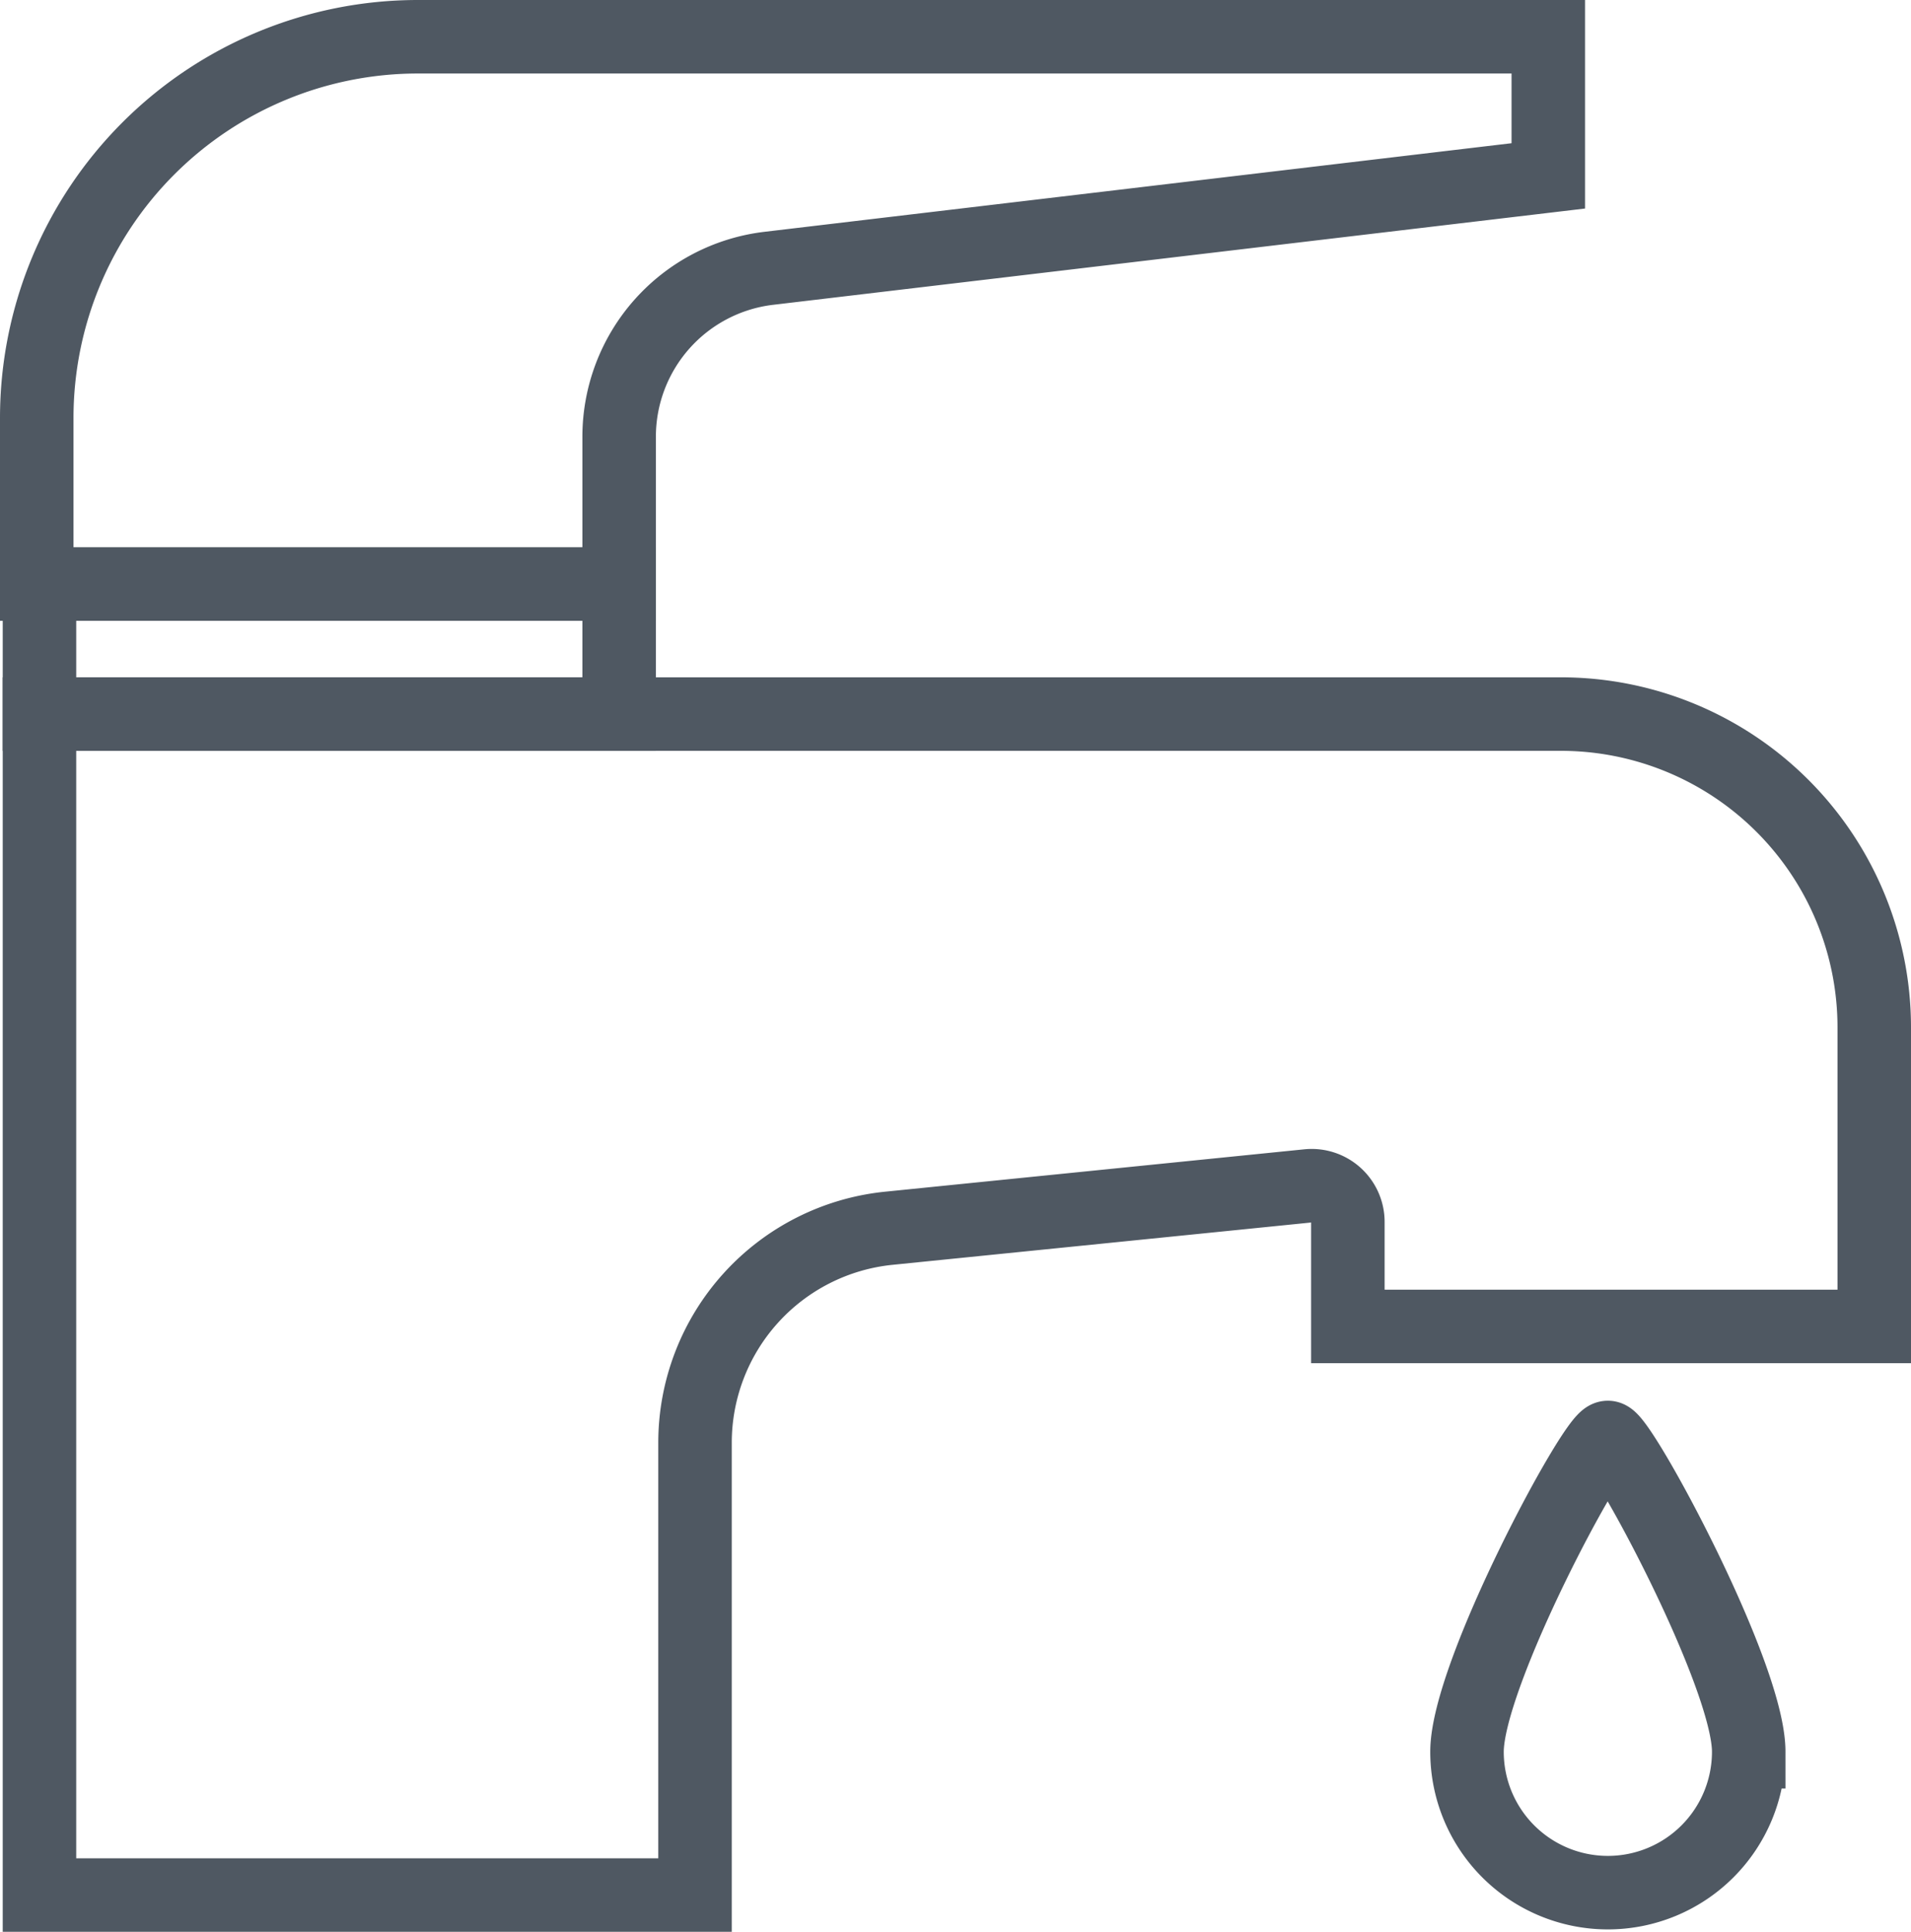
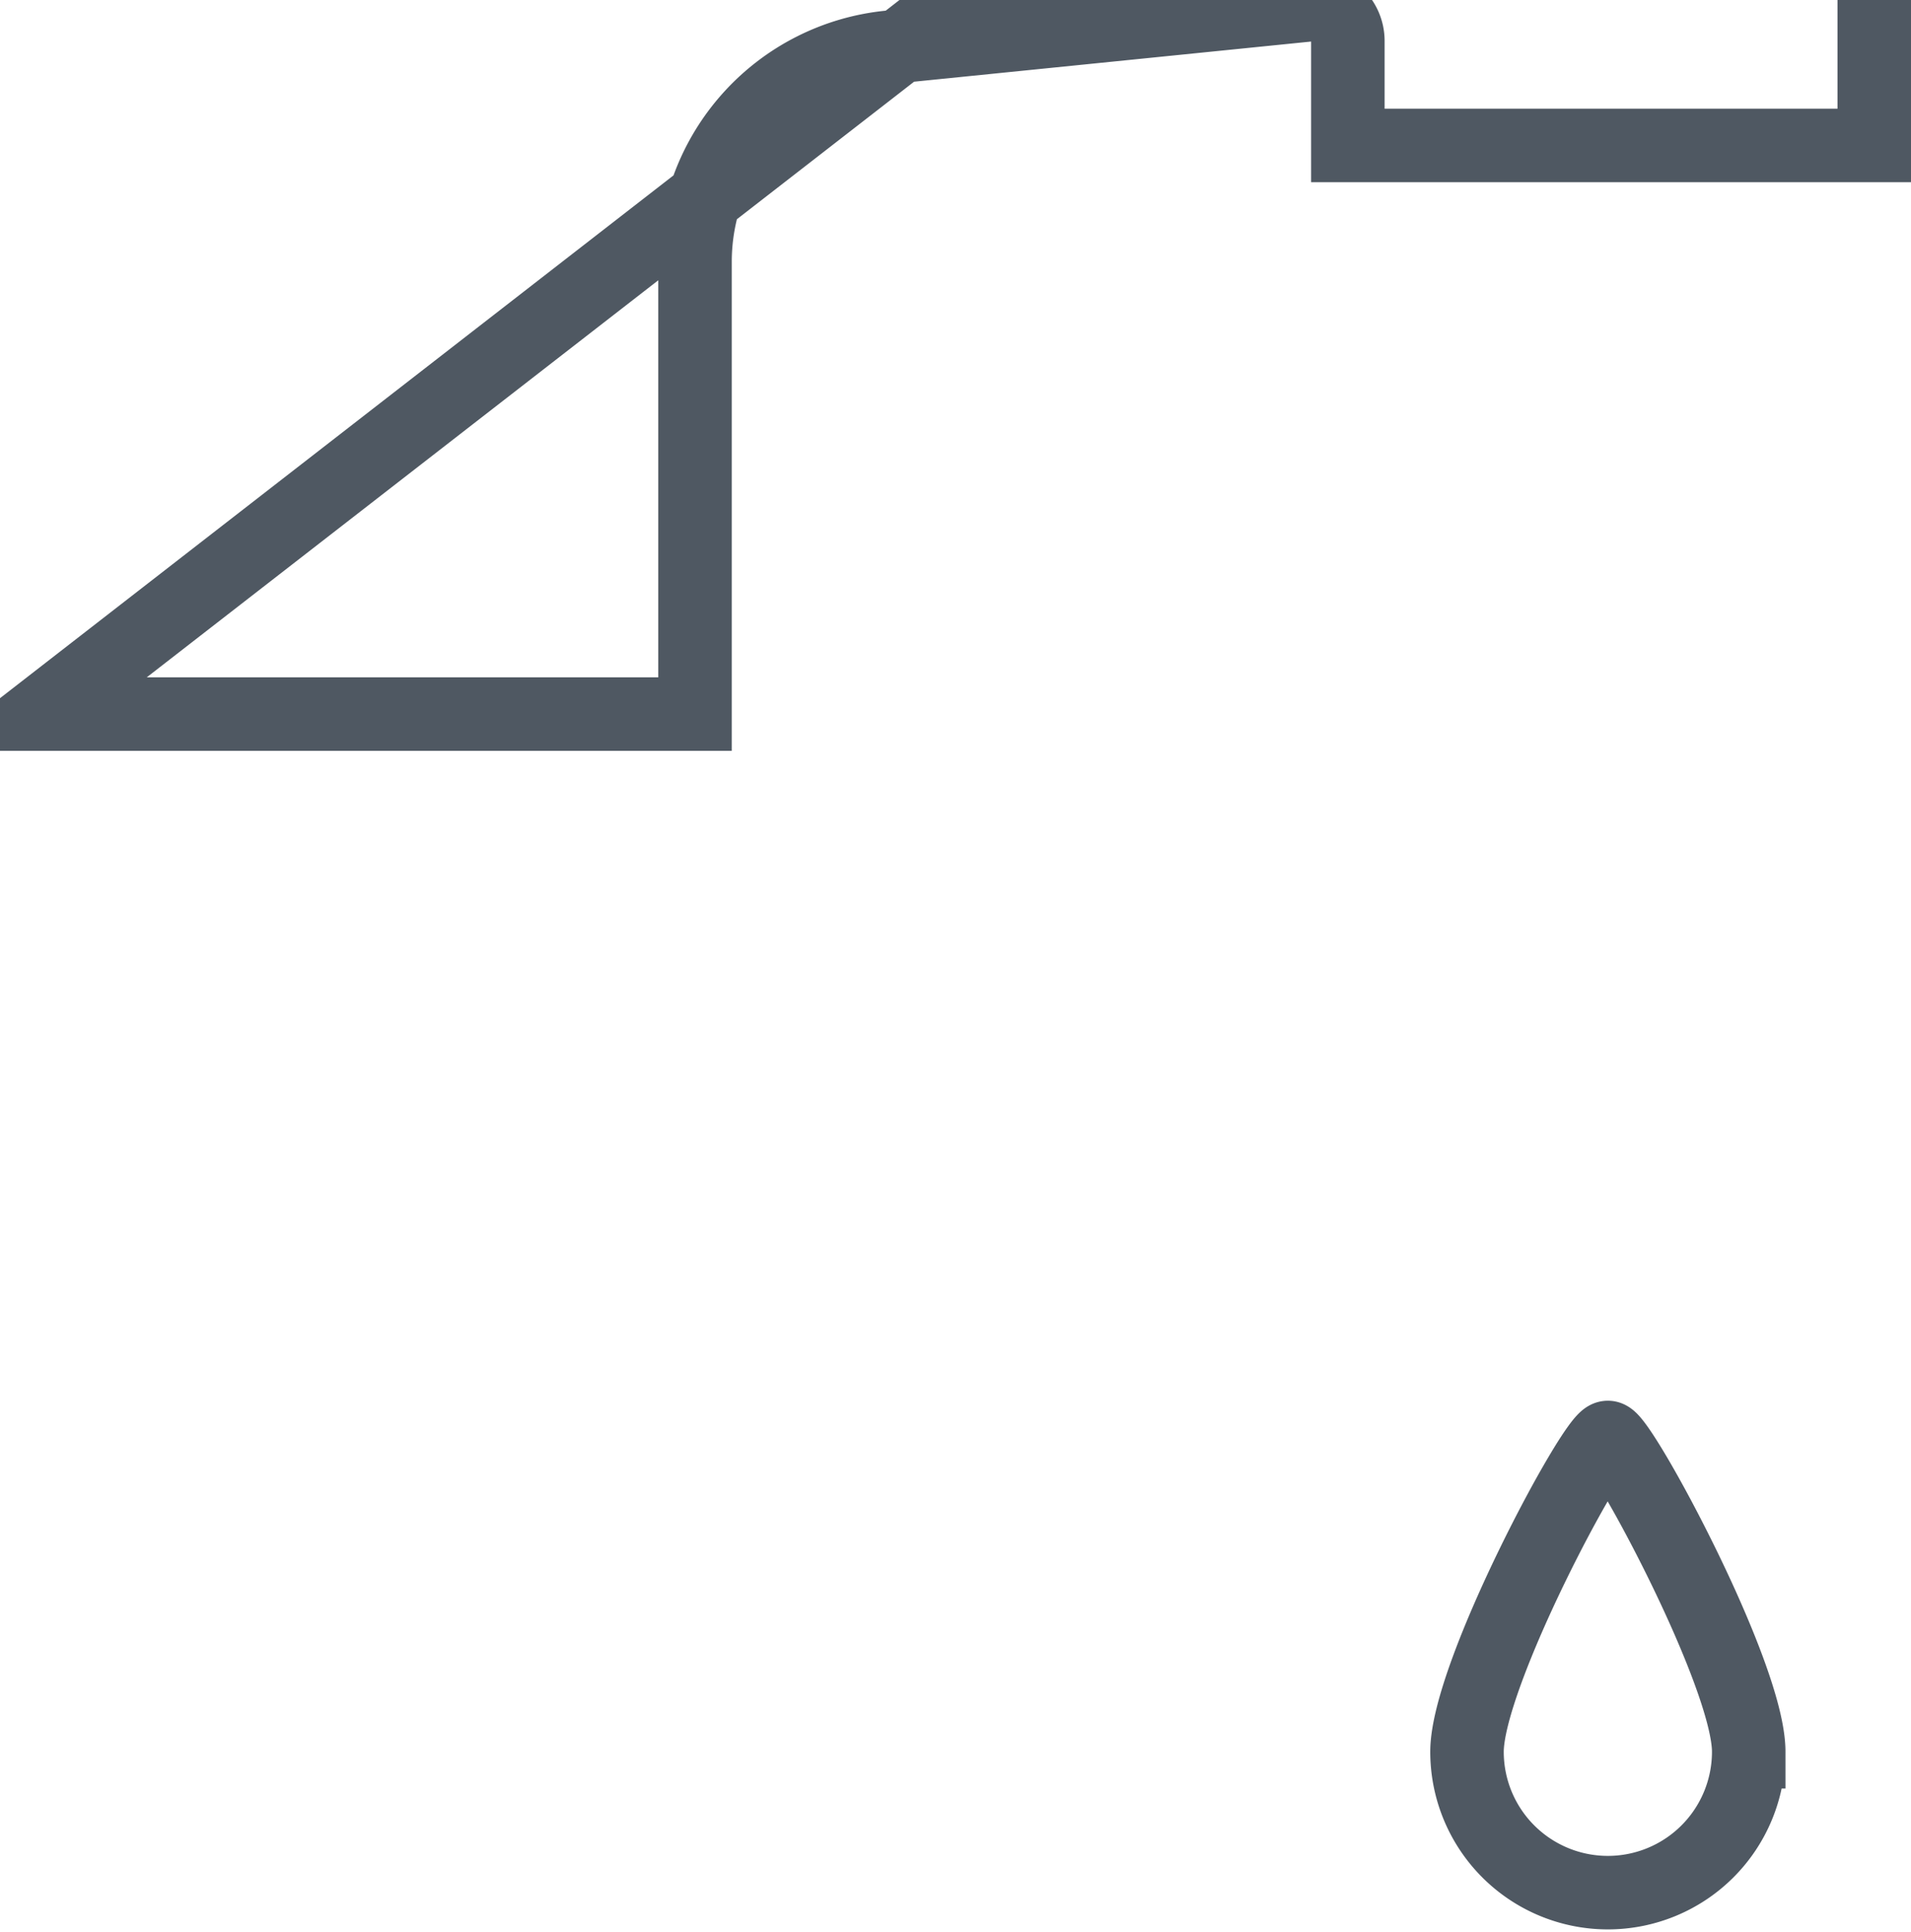
<svg xmlns="http://www.w3.org/2000/svg" width="52.002" height="52.56" viewBox="0 0 52.002 52.56">
  <g data-name="picto plomberie">
-     <path data-name="Tracé 171" d="M1 167.27v32.13h17.839v-12.306a5.865 5.865 0 0 1 5.275-5.835l11.406-1.153a.985.985 0 0 1 1.084.98v2.844h14.324v-8.13a8.526 8.526 0 0 0-8.528-8.53z" transform="translate(.074 -147.842)" style="fill:none;stroke:#4f5862;stroke-miterlimit:10;stroke-width:2px" />
-     <path data-name="Tracé 172" d="M81.03 11.373v4.517h15.848v-4.007A4.616 4.616 0 0 1 100.95 7.3l21.212-2.515V1H91.4a10.373 10.373 0 0 0-10.37 10.373z" transform="translate(-80.03)" style="fill:none;stroke:#4f5862;stroke-miterlimit:10;stroke-width:2px" />
-     <path data-name="Rectangle 67" transform="translate(1.074 15.89)" style="fill:none;stroke:#4f5862;stroke-miterlimit:10;stroke-width:2px" d="M0 0h15.774v3.538H0z" />
+     <path data-name="Tracé 171" d="M1 167.27h17.839v-12.306a5.865 5.865 0 0 1 5.275-5.835l11.406-1.153a.985.985 0 0 1 1.084.98v2.844h14.324v-8.13a8.526 8.526 0 0 0-8.528-8.53z" transform="translate(.074 -147.842)" style="fill:none;stroke:#4f5862;stroke-miterlimit:10;stroke-width:2px" />
    <path data-name="Tracé 173" d="M31.818 353.4c0-2.117 3.465-8.551 3.833-8.551.344 0 3.833 6.434 3.833 8.551a3.833 3.833 0 0 1-7.666 0z" transform="translate(8.102 -305.74)" style="fill:none;stroke:#4f5862;stroke-miterlimit:10;stroke-width:2px" />
  </g>
</svg>